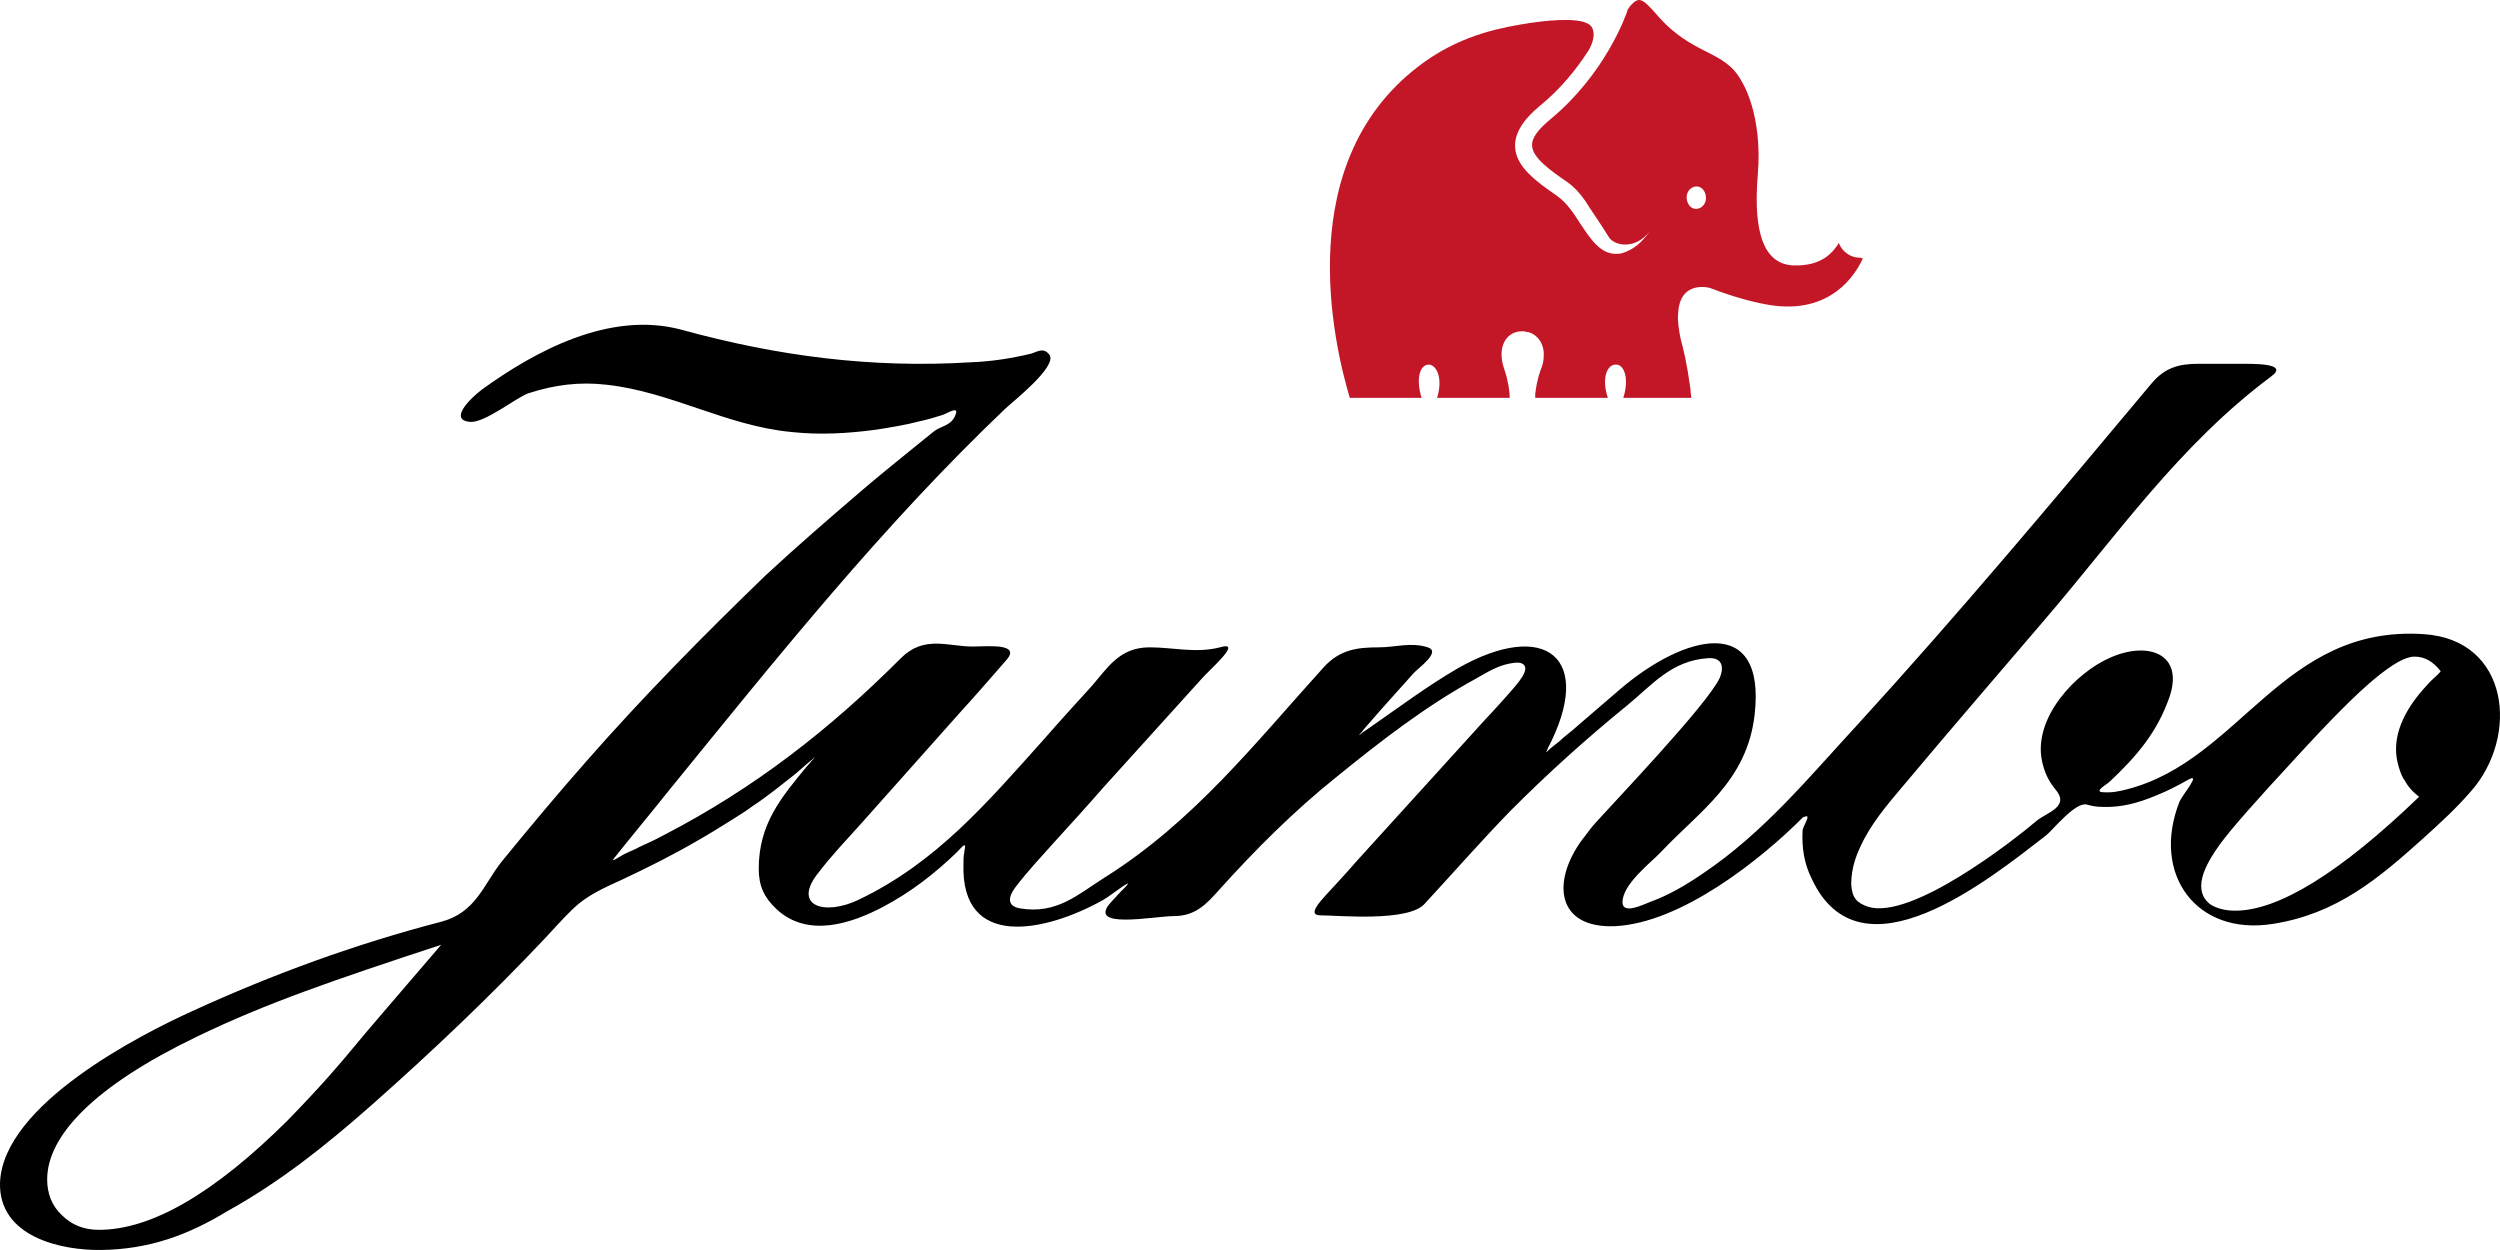
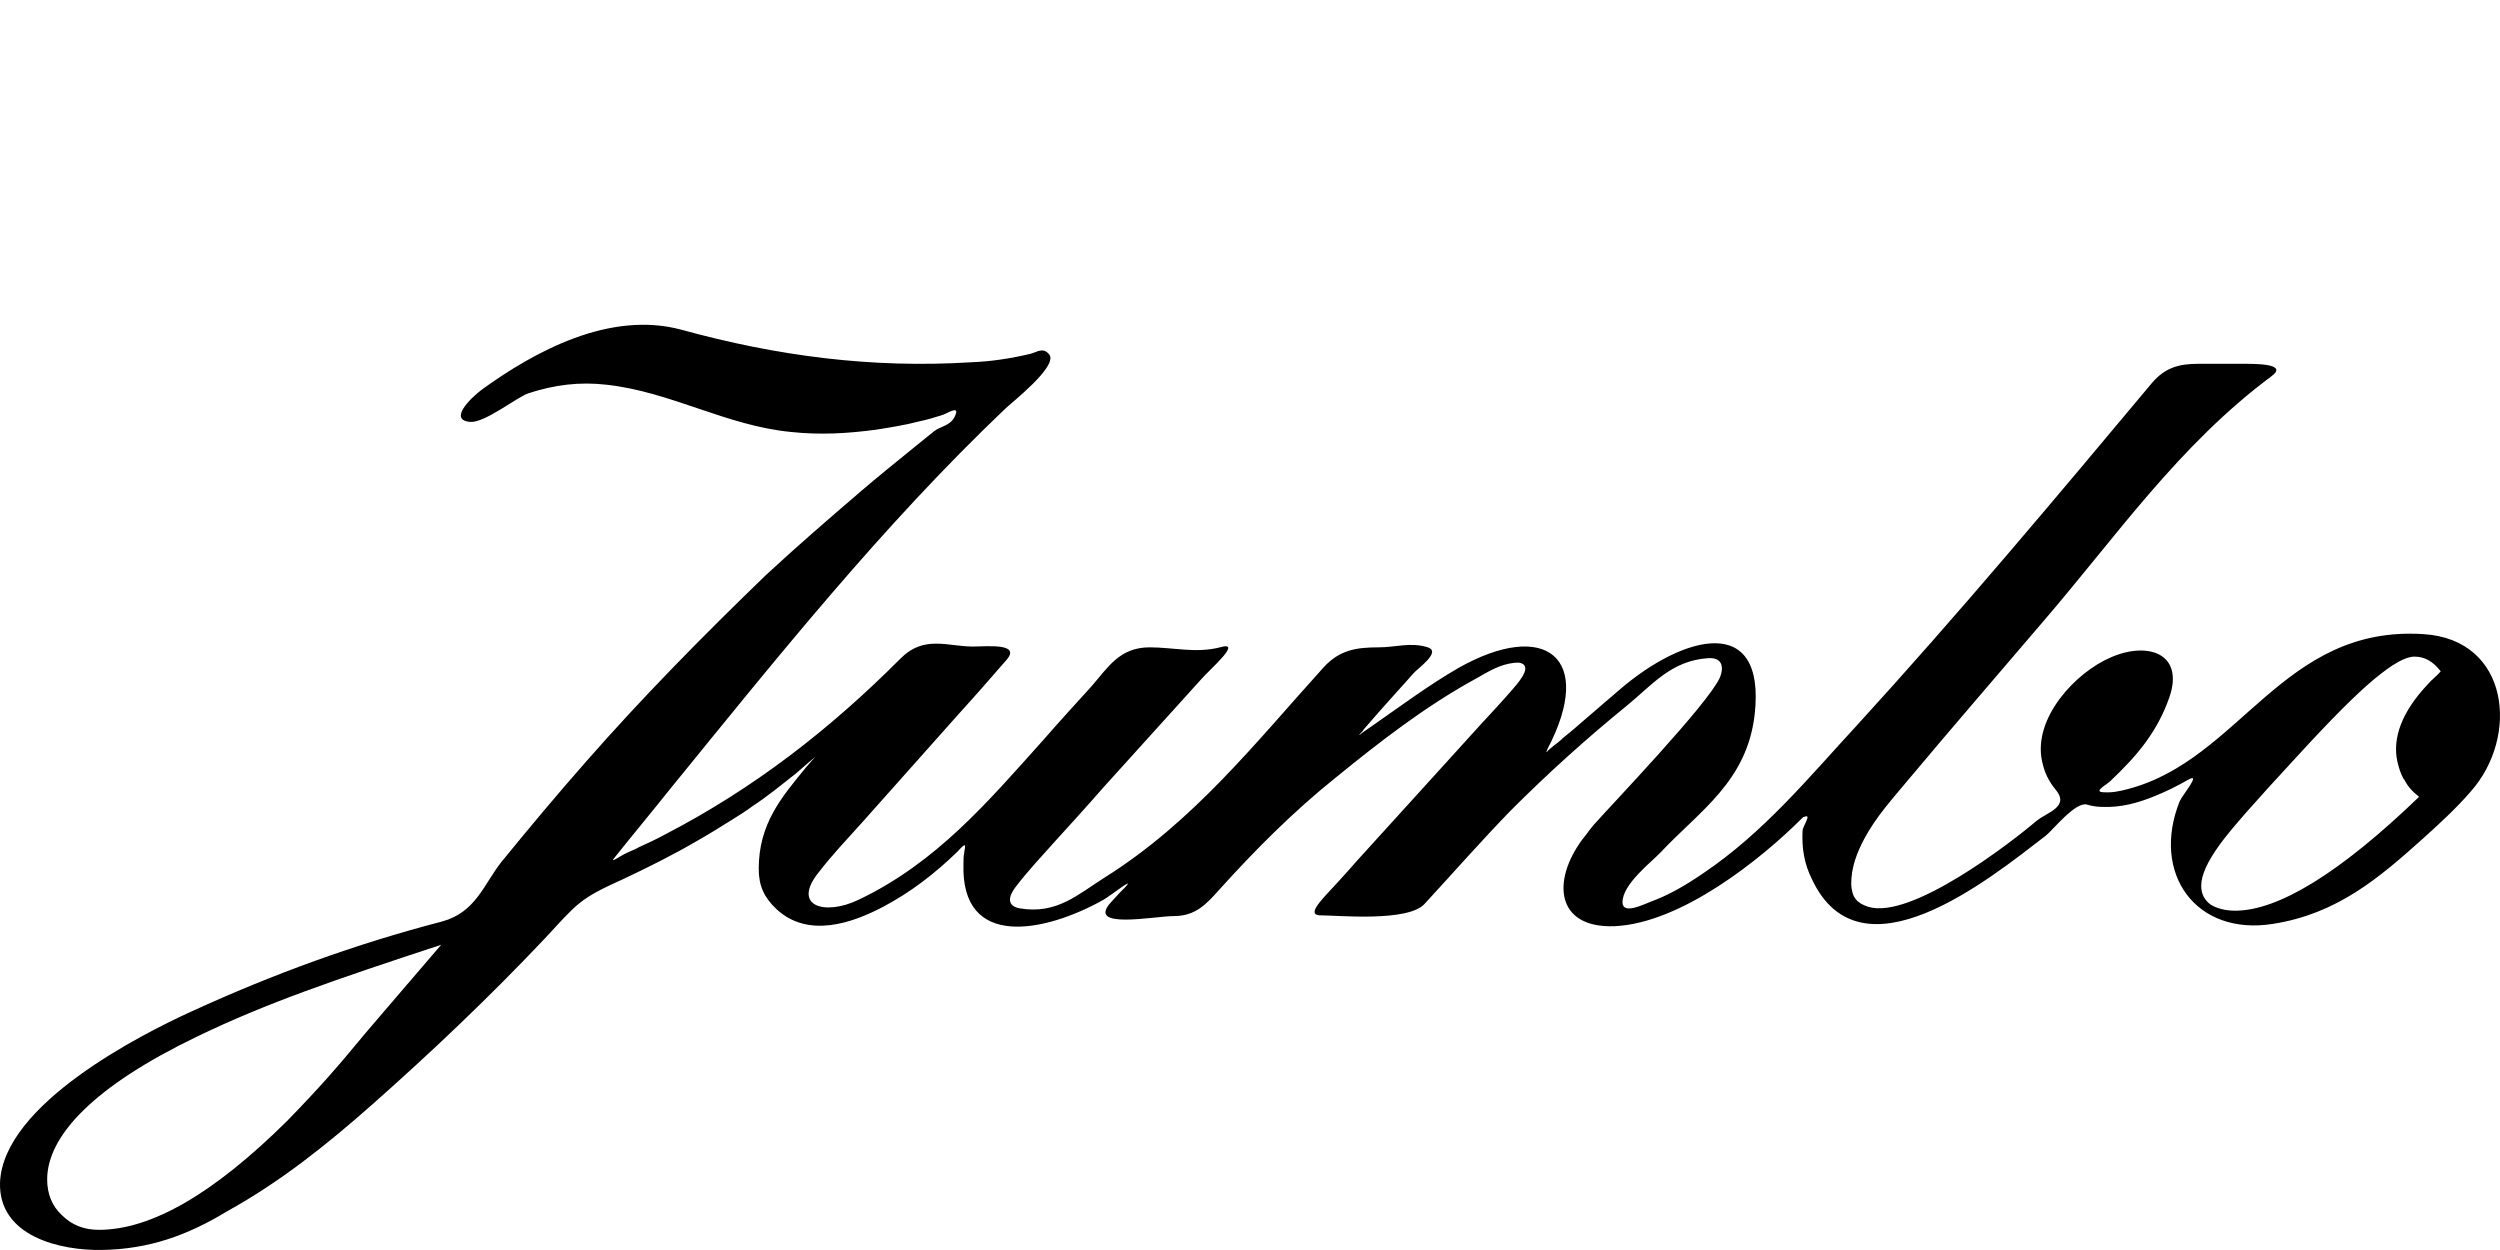
<svg xmlns="http://www.w3.org/2000/svg" width="120" height="60" fill="none">
  <path d="M116.524 32.856C115.3 34.157 114.818 35.422 115.078 36.574C115.152 36.872 115.226 37.132 115.374 37.392L115.411 37.429C115.56 37.727 115.782 37.987 116.116 38.247C112.333 41.891 109.367 43.713 107.29 43.713C106.808 43.713 106.4 43.602 106.103 43.416C105.806 43.193 105.658 42.895 105.658 42.523C105.658 42.003 105.955 41.371 106.511 40.59C107.067 39.809 108.328 38.396 110.22 36.351C111.851 34.566 113.112 33.302 113.965 32.596C114.818 31.89 115.449 31.518 115.894 31.518C116.376 31.518 116.784 31.741 117.155 32.224C116.969 32.447 116.709 32.633 116.524 32.856ZM16.986 50.257C16.282 51.112 15.355 52.19 13.797 53.789C10.274 57.284 7.27 59.032 4.748 59.032C4.044 59.032 3.45 58.809 2.968 58.325C2.486 57.879 2.264 57.284 2.264 56.615C2.264 54.496 4.563 52.116 9.421 49.774C12.796 48.138 16.096 47.022 21.177 45.349C18.247 48.77 17.691 49.402 16.986 50.257ZM116.339 30.439C109.552 29.993 107.549 36.463 102.135 37.876C101.727 37.987 101.356 38.062 100.911 38.024C100.503 37.987 101.134 37.653 101.282 37.504C102.543 36.314 103.544 35.161 104.137 33.451C104.842 31.369 103.099 30.774 101.319 31.555C99.65 32.261 97.573 34.455 98.018 36.537C98.13 37.058 98.315 37.467 98.649 37.876C99.391 38.731 98.241 38.991 97.759 39.4C96.572 40.404 91.751 44.159 89.674 43.527C89.118 43.341 88.895 43.081 88.858 42.449C88.858 41.631 89.118 40.962 89.489 40.255C90.045 39.214 90.824 38.359 91.566 37.467C93.716 34.901 95.904 32.373 98.093 29.807C101.579 25.755 104.583 21.367 109.033 18.058C109.886 17.426 108.143 17.463 107.512 17.463H105.51C104.583 17.463 103.915 17.649 103.285 18.393C98.649 23.933 94.013 29.473 89.155 34.79C86.819 37.318 84.668 39.958 81.738 41.928C80.922 42.486 80.106 42.969 79.179 43.304C78.882 43.416 77.918 43.899 77.881 43.341C77.844 42.449 79.29 41.371 79.735 40.887C81.59 38.917 83.852 37.504 84.223 34.306C84.779 29.398 80.811 30.477 77.77 33.079C77.176 33.6 76.546 34.12 75.953 34.641C75.656 34.901 75.359 35.161 75.025 35.422C74.877 35.57 74.729 35.682 74.58 35.794C74.506 35.868 74.432 35.905 74.358 35.979C74.321 36.017 74.284 36.054 74.247 36.091C74.172 36.165 74.284 35.979 74.284 35.942C76.583 31.555 74.172 29.696 69.982 32.075C68.573 32.893 67.275 33.86 65.939 34.79C65.791 34.901 65.606 35.013 65.457 35.124C65.383 35.161 65.161 35.385 65.272 35.236C65.346 35.161 65.42 35.087 65.457 35.013C65.717 34.715 65.977 34.418 66.236 34.12C66.755 33.525 67.312 32.931 67.831 32.336C68.053 32.075 69.203 31.295 68.535 31.072C67.719 30.811 66.978 31.072 66.199 31.072C65.124 31.072 64.308 31.183 63.529 32.038C60.265 35.645 57.298 39.437 53.034 42.114C51.736 42.932 50.734 43.899 48.954 43.602C48.324 43.49 48.398 43.044 48.732 42.598C49.325 41.817 49.993 41.11 50.623 40.404C51.402 39.549 52.181 38.694 52.959 37.801C54.517 36.091 56.075 34.343 57.632 32.633C58.04 32.15 59.709 30.737 58.559 31.072C57.41 31.369 56.297 31.072 55.185 31.072C53.738 31.072 53.182 32.038 52.403 32.931C51.624 33.786 50.846 34.641 50.067 35.533C47.397 38.508 44.949 41.408 41.203 43.193C39.572 43.973 37.977 43.49 39.312 41.854C39.943 41.036 40.647 40.292 41.352 39.512C42.909 37.764 44.43 36.054 45.987 34.306C46.766 33.451 47.545 32.559 48.287 31.704C49.066 30.848 47.36 31.034 46.692 31.034C45.505 31.034 44.356 30.477 43.243 31.592C39.831 35.013 36.197 37.839 31.895 40.069C31.487 40.292 31.079 40.478 30.671 40.664C30.486 40.776 30.263 40.85 30.041 40.962C29.855 41.036 29.225 41.482 29.484 41.185C30.374 40.069 31.302 38.954 32.192 37.839C37.309 31.555 42.353 25.234 48.25 19.62C48.509 19.36 50.809 17.575 50.364 17.017C50.067 16.645 49.77 16.905 49.473 16.98C48.546 17.203 47.582 17.352 46.618 17.389C41.834 17.686 37.309 17.091 32.711 15.827C29.262 14.898 25.665 16.868 23.143 18.69C22.549 19.136 21.511 20.177 22.586 20.252C23.291 20.289 24.812 19.062 25.368 18.876C26.629 18.467 27.816 18.318 29.113 18.467C32.192 18.802 34.862 20.438 37.977 20.735C39.349 20.884 40.684 20.809 42.056 20.624C42.761 20.512 43.466 20.401 44.17 20.215C44.541 20.14 44.875 20.029 45.246 19.917C45.468 19.843 46.025 19.471 45.876 19.88C45.691 20.438 45.172 20.438 44.838 20.698C44.467 20.995 44.059 21.33 43.688 21.628C42.909 22.26 42.13 22.892 41.389 23.524C39.831 24.862 38.274 26.201 36.753 27.614C33.749 30.514 30.857 33.451 28.149 36.537C26.74 38.136 25.405 39.735 24.07 41.371C23.217 42.449 22.846 43.787 21.214 44.234C17.061 45.312 13.092 46.762 9.199 48.547C6.751 49.662 0.15 53.008 0.001 56.764C-0.073 59.366 2.931 60.035 4.897 59.998C7.159 59.961 9.013 59.292 10.905 58.139C13.463 56.726 15.688 54.942 17.877 53.008C20.732 50.48 23.514 47.84 26.147 45.052C27.741 43.341 27.778 43.155 29.929 42.189C31.116 41.631 32.303 41.036 33.453 40.367C34.046 40.032 34.639 39.66 35.233 39.288C35.529 39.103 35.826 38.917 36.123 38.694C36.864 38.21 37.532 37.653 38.199 37.132C38.459 36.909 39.46 36.017 38.978 36.5C38.904 36.574 38.83 36.686 38.719 36.797C37.495 38.285 36.419 39.549 36.419 41.705C36.419 42.523 36.679 43.081 37.272 43.639C38.793 45.052 40.907 44.308 42.39 43.527C43.725 42.821 44.875 41.928 45.95 40.887C46.062 40.776 46.358 40.404 46.321 40.664C46.321 40.739 46.284 40.85 46.284 40.925C46.247 41.11 46.247 41.259 46.247 41.445C46.099 45.609 50.178 44.754 52.959 43.193C53.293 43.007 54.554 42.003 53.998 42.598C53.924 42.672 53.849 42.746 53.775 42.821C53.627 42.969 53.479 43.155 53.33 43.304C52.106 44.643 55.407 43.973 56.334 43.973C57.373 43.973 57.892 43.416 58.522 42.709C60.265 40.776 62.083 38.954 64.122 37.318C66.273 35.57 68.424 33.897 70.872 32.559C71.465 32.224 71.984 31.89 72.689 31.815C72.8 31.815 72.912 31.778 73.06 31.852C73.542 32.075 72.763 32.893 72.578 33.117C72.096 33.674 71.576 34.232 71.094 34.752C70.093 35.868 69.092 36.946 68.09 38.062C67.089 39.177 66.088 40.255 65.086 41.371C64.604 41.928 64.085 42.486 63.603 43.007C63.343 43.304 62.75 43.936 63.38 43.936C64.196 43.936 67.608 44.271 68.387 43.378C69.759 41.891 71.094 40.367 72.504 38.917C74.284 37.132 76.138 35.459 78.103 33.86C79.29 32.893 80.217 31.704 81.997 31.592C82.628 31.555 82.776 31.964 82.554 32.522C81.997 33.786 77.325 38.656 76.472 39.623C76.286 39.846 76.138 40.069 75.953 40.292C74.469 42.3 74.692 44.568 77.51 44.457C80.699 44.308 84.519 41.259 86.522 39.251C86.559 39.214 86.559 39.214 86.596 39.214C87.004 39.028 86.522 39.66 86.522 39.883C86.485 40.701 86.596 41.445 86.967 42.189C89.303 47.208 95.46 42.226 98.204 40.106C98.501 39.883 99.613 38.471 100.169 38.619C100.429 38.694 100.651 38.731 100.911 38.731C101.801 38.768 102.617 38.545 103.433 38.21C103.989 37.987 104.508 37.727 105.028 37.429C105.695 37.058 104.768 38.136 104.62 38.471C103.247 41.928 105.398 44.94 109.107 44.345C112.185 43.862 114.188 42.151 116.339 40.218C117.117 39.512 117.896 38.805 118.601 37.987C120.937 35.347 120.455 30.7 116.339 30.439Z" fill="#000" />
-   <path d="M81.404 10.027C81.145 10.027 80.959 9.767 80.959 9.47C80.959 9.172 81.182 8.949 81.441 8.949C81.701 8.949 81.886 9.209 81.886 9.507C81.886 9.804 81.664 10.027 81.404 10.027ZM89.266 12.37C88.821 12.37 88.413 12.072 88.265 11.663C88.005 12.072 87.486 12.779 86.114 12.741C84.668 12.704 84.149 11.18 84.371 8.428C84.631 5.454 83.592 3.892 83.592 3.892C82.776 2.368 81.256 2.703 79.55 0.732C78.771 -0.16 78.66 -0.16 78.215 0.323C78.215 0.36 78.178 0.397 78.141 0.435C78.029 0.806 77.028 3.558 74.432 5.714C73.802 6.235 73.505 6.644 73.542 7.016C73.579 7.573 74.395 8.168 75.211 8.726C75.582 8.986 75.841 9.284 76.101 9.655C76.249 9.916 76.954 10.92 77.214 11.366C77.51 11.849 78.549 11.961 79.179 11.105C78.808 11.663 78.363 11.998 77.881 12.146C77.77 12.184 77.659 12.184 77.547 12.184C76.806 12.184 76.324 11.44 75.879 10.771C75.545 10.25 75.211 9.73 74.729 9.395C73.765 8.726 72.763 8.019 72.726 7.053C72.689 6.421 73.097 5.751 73.913 5.082C74.914 4.264 75.656 3.335 76.212 2.479C76.324 2.331 76.657 1.699 76.398 1.29C76.101 0.843 74.692 0.918 73.431 1.104C72.281 1.29 70.316 1.587 68.387 2.963C61.86 7.61 64.048 16.608 64.79 19.099H68.239C67.942 18.17 68.165 17.501 68.573 17.501C68.944 17.501 69.277 18.133 68.981 19.099H72.467C72.467 18.765 72.392 18.281 72.207 17.724C71.836 16.683 72.281 15.902 73.06 15.902C73.134 15.902 73.208 15.902 73.283 15.939C73.32 15.939 73.32 15.939 73.357 15.939C73.765 16.051 74.061 16.422 74.099 16.906C74.099 16.943 74.099 16.943 74.099 16.98C74.099 17.017 74.099 17.054 74.099 17.092C74.099 17.277 74.061 17.501 73.95 17.761C73.802 18.17 73.728 18.579 73.691 18.913C73.691 18.951 73.691 18.988 73.691 19.025C73.691 19.062 73.691 19.062 73.691 19.099H77.177C76.843 18.096 77.177 17.463 77.585 17.501C77.955 17.501 78.215 18.17 77.918 19.099H81.182C81.182 18.988 81.145 18.876 81.145 18.69C80.959 17.352 80.811 16.794 80.663 16.236C80.588 15.828 80.514 15.418 80.551 15.047C80.626 13.411 82.072 13.82 82.072 13.82C83.333 14.303 84.26 14.526 84.927 14.638C87.894 15.121 89.081 13.15 89.415 12.407C89.341 12.37 89.303 12.37 89.266 12.37Z" fill="#C31727" />
</svg>